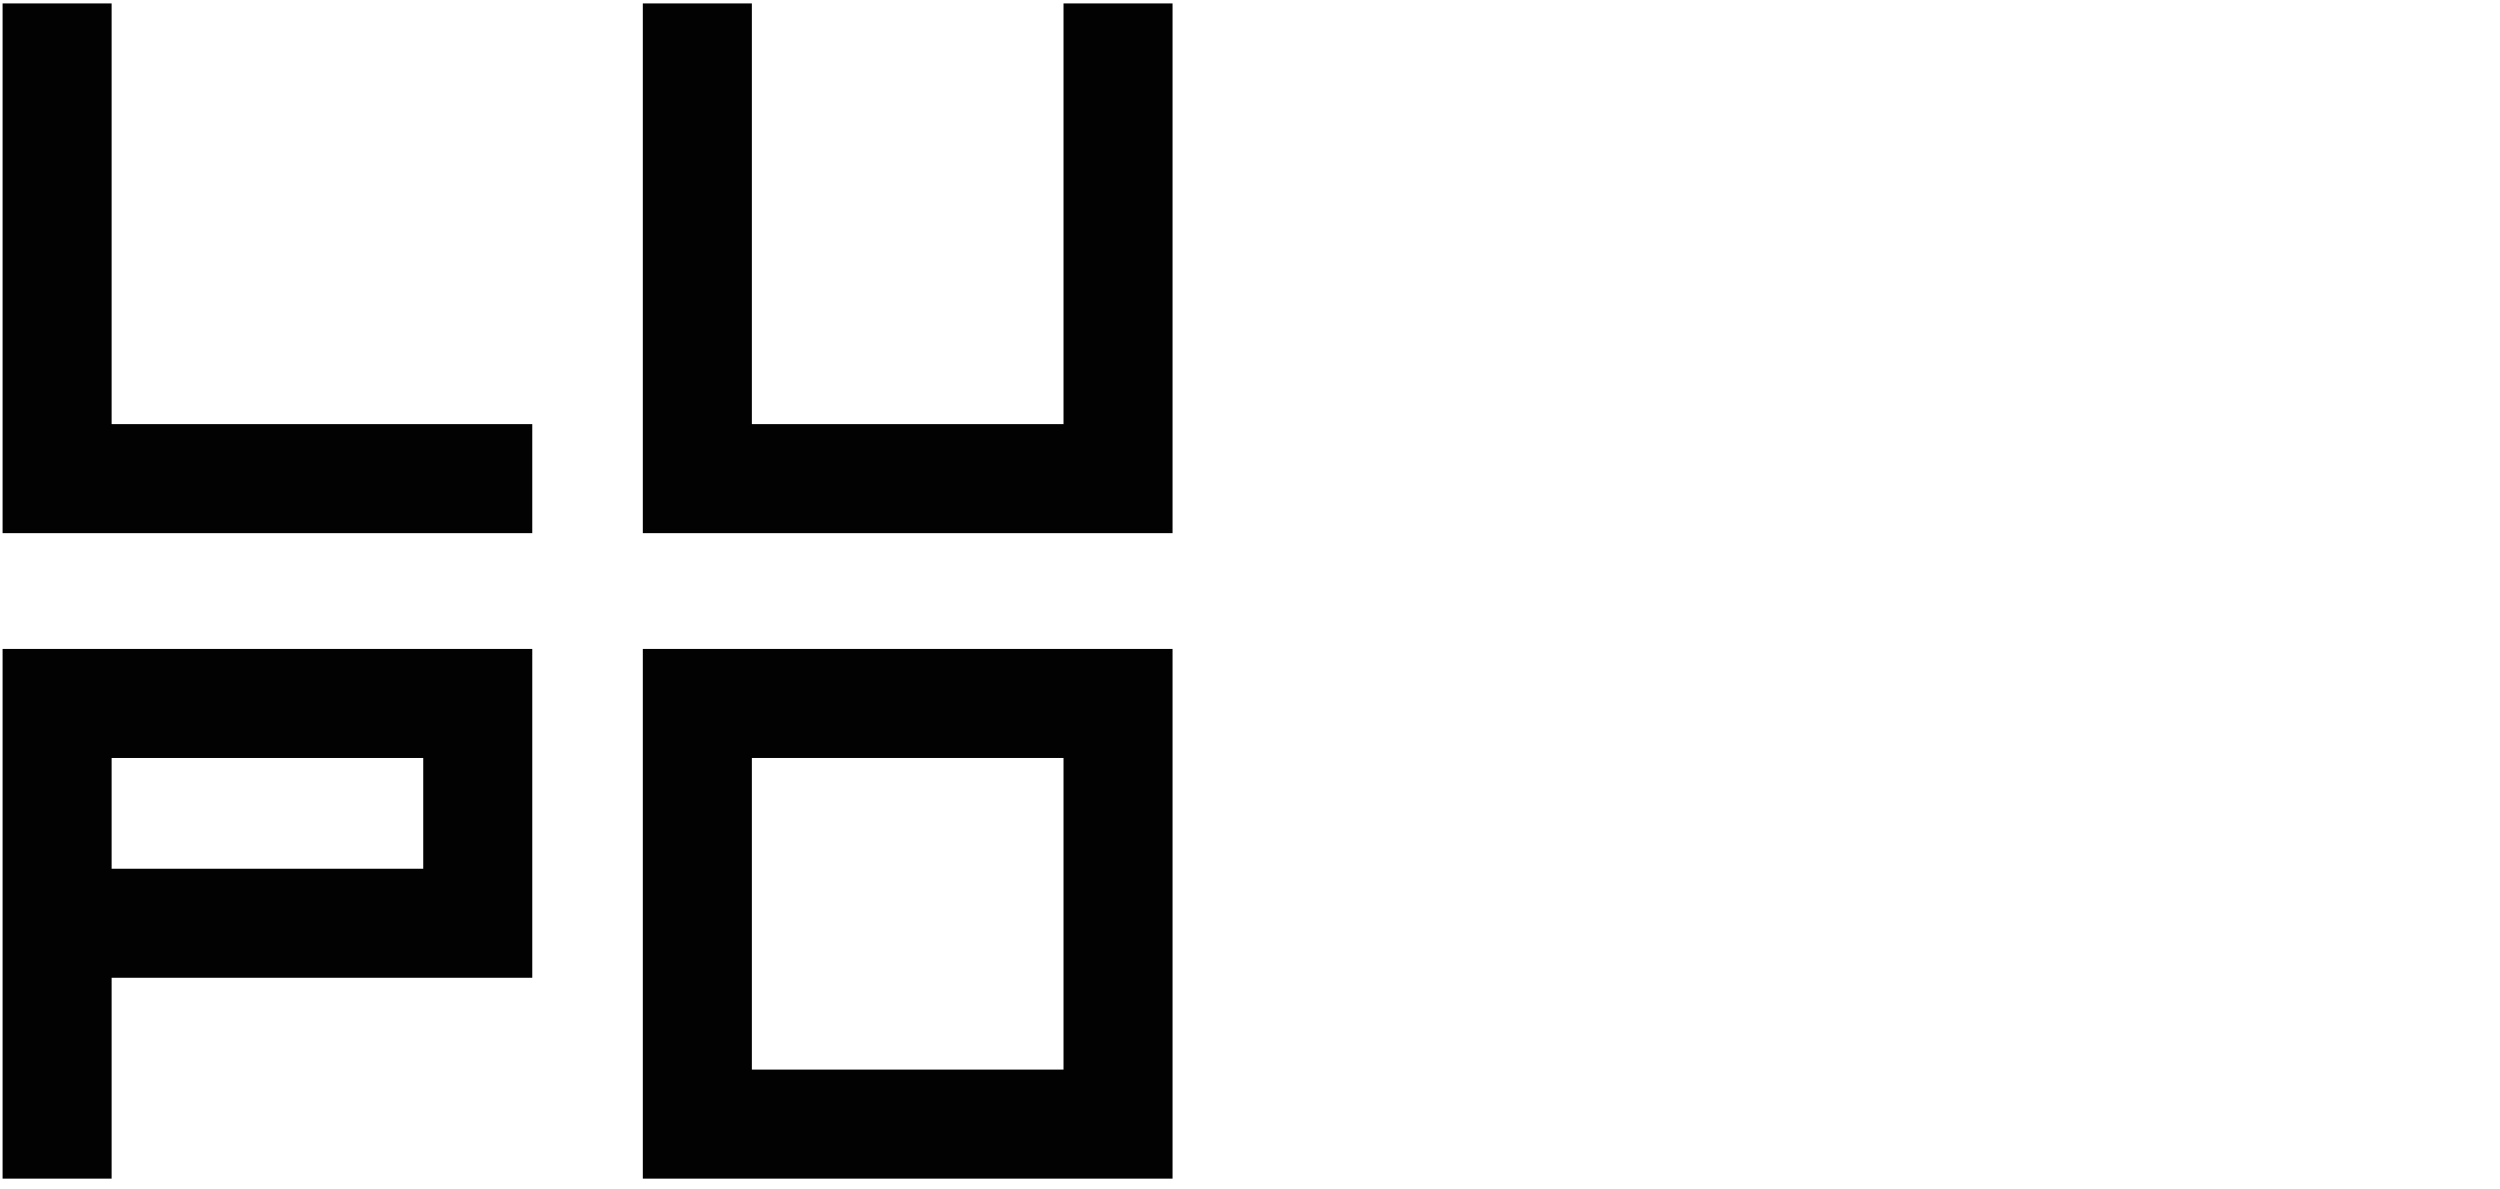
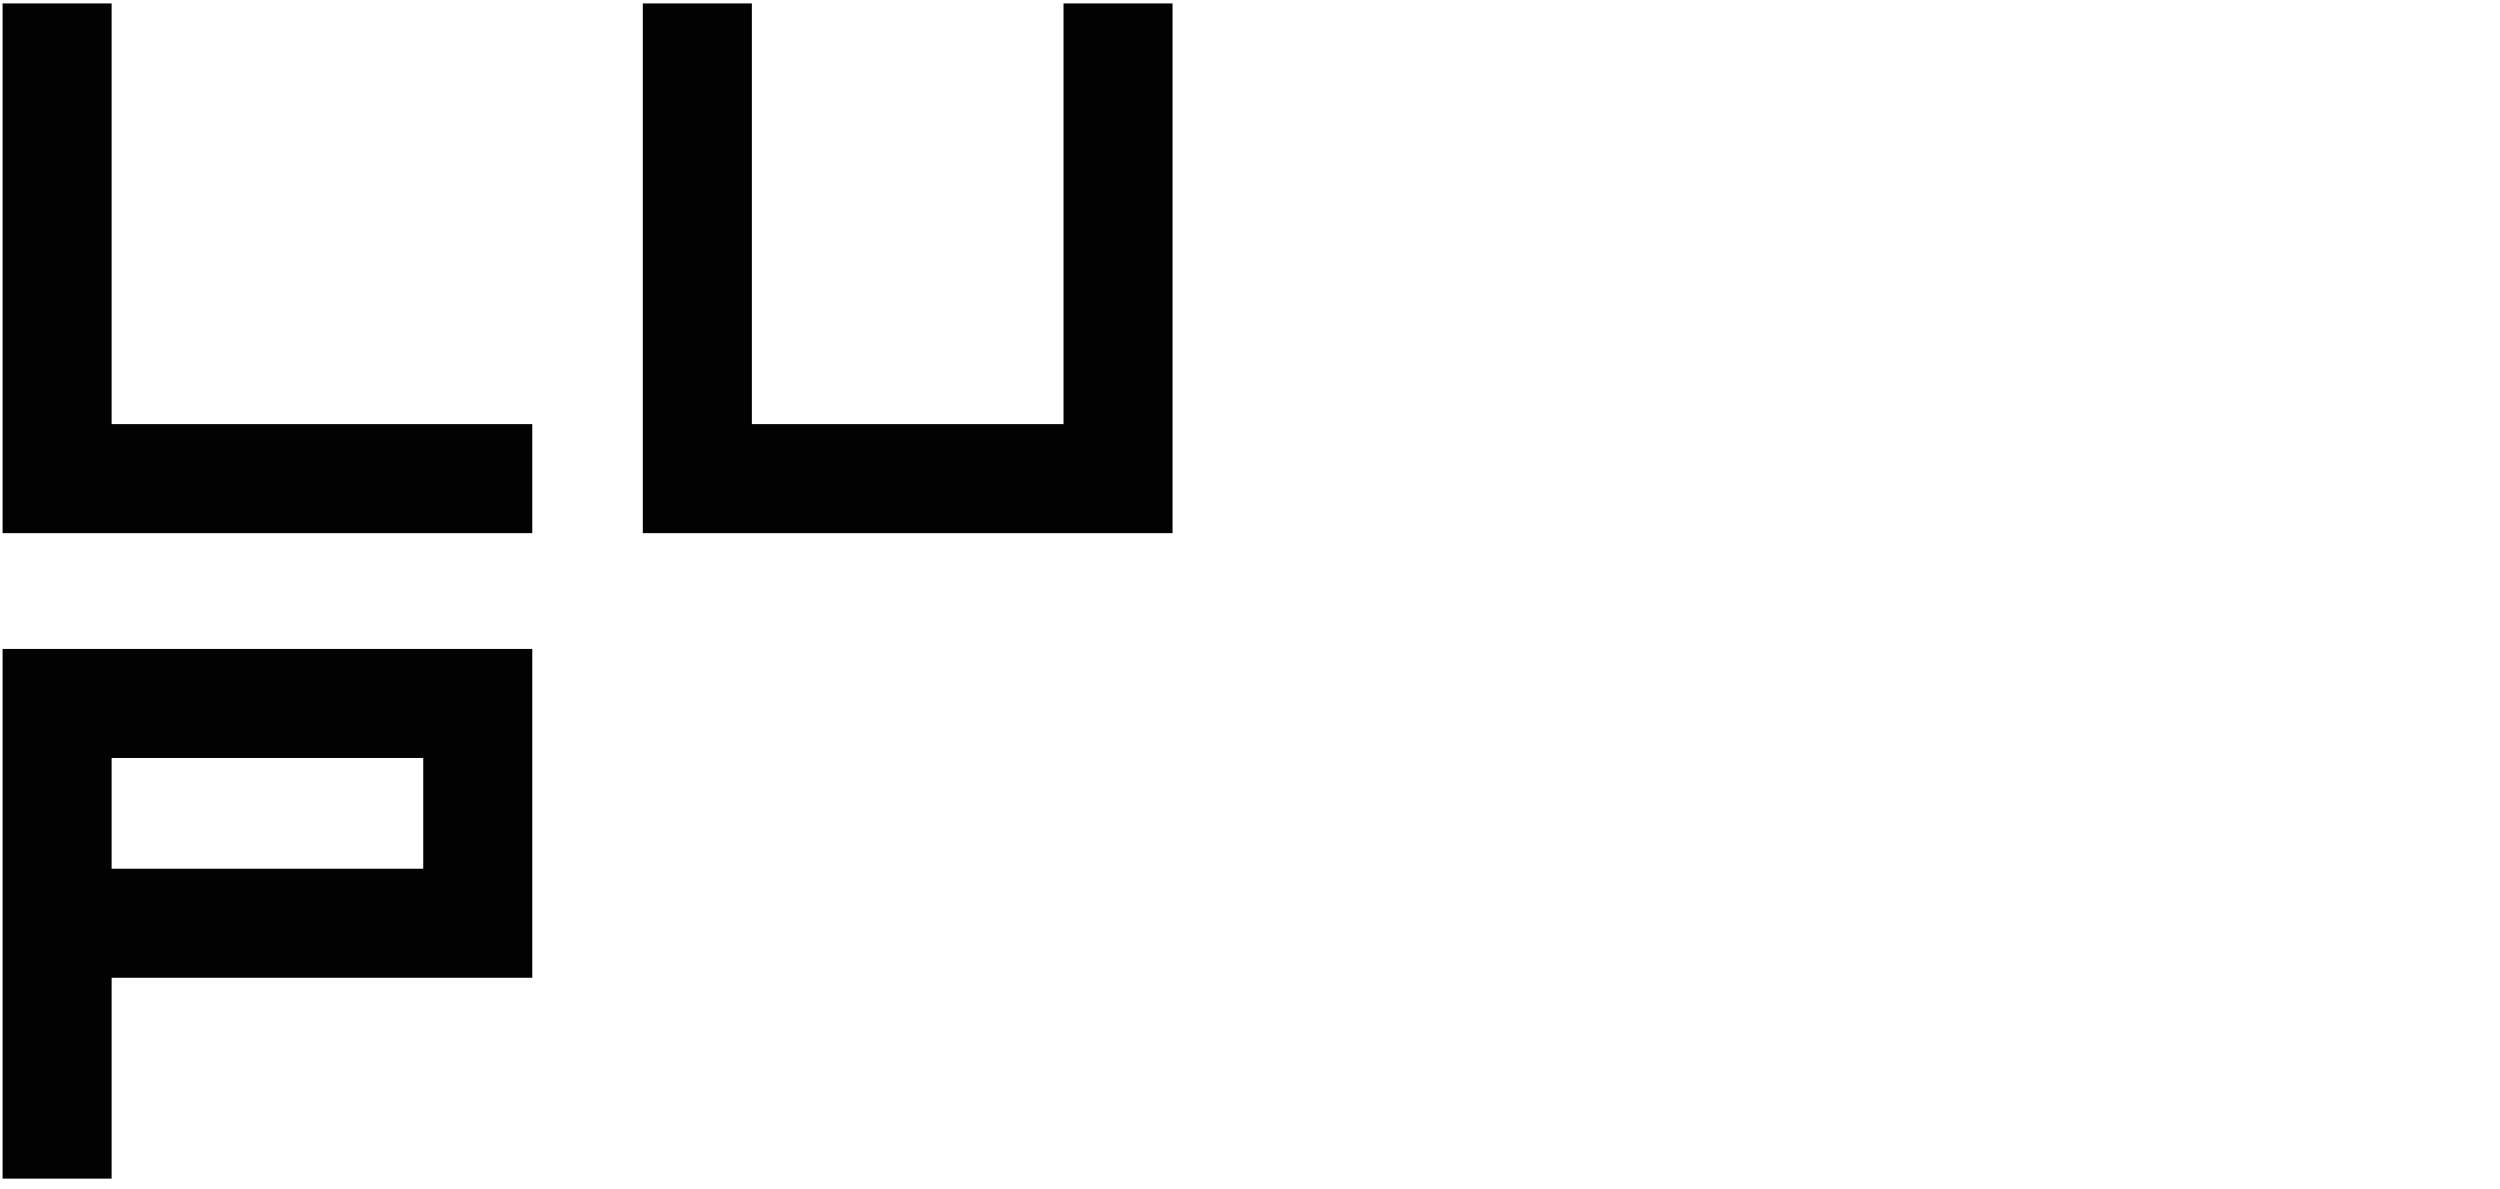
<svg xmlns="http://www.w3.org/2000/svg" class="svgLogo-white" x="0px" y="0px" viewBox="0 0 677 322" style="enable-background:new 0 0 677 322;" xml:space="preserve">
  <style type="text/css">
	.svgLogo-white .st0{fill:#FFFFFF;}
	.svgLogo-white .st1{fill:#020203;}
</style>
  <g>
    <g>
-       <path class="st0" d="M430.034,218.414c0,10.808-7.465,16.653-19.716,16.653h-24.409v-58.774h22.488    c12.251,0,19.82,5.461,19.82,15.989c0,6.312-3.447,10.912-7.756,12.438    C426.016,206.547,430.034,211.998,430.034,218.414z M407.64,200.421c5.835,0,8.898-2.305,8.898-6.987    c0-4.693-3.063-6.8-8.898-6.8h-9.957v13.788H407.64z M397.683,224.726h11.576    c5.741,0,8.804-2.866,8.804-7.371c0-4.589-3.063-7.371-8.804-7.371h-11.576V224.726z" />
      <path class="st0" d="M478.727,176.293v10.725h-27.856v12.822h25.27v10.434h-25.27v13.975h27.856v10.818    h-39.909v-58.774H478.727z" />
-       <path class="st0" d="M485.029,176.293h50.146v10.725h-18.948v48.049h-12.344v-48.049h-18.854V176.293z" />
-       <path class="st0" d="M565.117,236.022c-16.373,0-27.762-12.822-27.762-30.337    c0-17.619,11.389-30.347,27.762-30.347c16.362,0,27.845,12.729,27.845,30.347    C592.963,223.2,581.48,236.022,565.117,236.022z M565.117,186.25c-9.282,0-15.314,7.942-15.314,19.436    c0,11.483,6.032,19.425,15.314,19.425c9.375,0,15.501-7.942,15.501-19.425    C580.618,194.192,574.493,186.25,565.117,186.25z" />
      <path class="st0" d="M650.657,235.067h-9.666l-27.752-39.151v39.151h-11.774v-58.774h11.483l25.935,37.137    v-37.137h11.774V235.067z" />
      <path class="st0" d="M385.91,261.344h20.764c17.806,0,29.008,11.493,29.008,29.392    s-11.202,29.382-29.008,29.382h-20.764V261.344z M406.196,309.3c11.202,0,17.328-7.174,17.328-18.563    c0-11.493-6.126-18.667-17.328-18.667h-8.129v37.231H406.196z" />
      <path class="st0" d="M484.084,261.344v10.725h-27.856v12.822h25.27v10.434h-25.27v13.975h27.856v10.818    h-39.909v-58.774H484.084z" />
      <path class="st0" d="M502.159,303.361c1.62,5.17,5.928,7.569,11.67,7.569    c5.939,0,9.863-2.679,9.863-7.371c0-3.54-2.108-5.461-7.185-6.603l-10.528-2.398    c-8.42-1.91-14.93-6.406-14.93-16.072c0-10.631,8.804-18.096,21.159-18.096    c13.393,0,21.149,7.081,23.059,17.037h-12.147c-1.35-3.925-4.693-6.987-10.818-6.987    c-5.554,0-9.282,2.679-9.282,6.894c0,3.353,2.201,5.357,6.603,6.416l10.715,2.481    c9.572,2.201,15.407,7.662,15.407,16.56c0,11.389-9.375,18.283-21.823,18.283    c-13.102,0-22.394-6.51-24.398-17.712H502.159z" />
      <path class="st0" d="M556.5,320.118h-12.251v-58.774h12.251V320.118z" />
      <path class="st0" d="M595.548,299.063v-9.77h23.152v5.17c0,16.269-10.714,26.61-25.551,26.61    c-16.362,0-28.333-12.344-28.333-30.337c0-18.003,12.064-30.347,28.042-30.347    c14.172,0,22.685,8.14,24.886,19.913h-12.344c-2.108-5.554-5.741-9.001-12.542-9.001    c-9.666,0-15.594,8.14-15.594,19.436c0,11.389,6.032,19.519,15.885,19.519    c7.558,0,12.251-4.496,13.59-11.192H595.548z" />
      <path class="st0" d="M676.301,320.118h-9.666l-27.752-39.151v39.151h-11.773v-58.774h11.483l25.935,37.137    v-37.137h11.773V320.118z" />
    </g>
    <g>
      <polygon class="st1" points="144.14,144.378 0.699,144.378 0.699,0.927 30.226,0.927 30.226,114.851     144.14,114.851   " />
    </g>
    <g>
      <polygon class="st1" points="317.527,144.378 174.076,144.378 174.076,0.927 203.603,0.927 203.603,114.851     288,114.851 288,0.927 317.527,0.927   " />
    </g>
    <g>
      <path class="st1" d="M30.226,319.173H0.699V175.732h143.441v89.048H30.226V319.173z M30.226,235.254h84.387    v-29.994H30.226V235.254z" />
    </g>
    <g>
-       <path class="st1" d="M317.527,319.173H174.076V175.732h143.451V319.173z M203.603,289.646H288v-84.387    h-84.397V289.646z" />
-     </g>
+       </g>
  </g>
</svg>